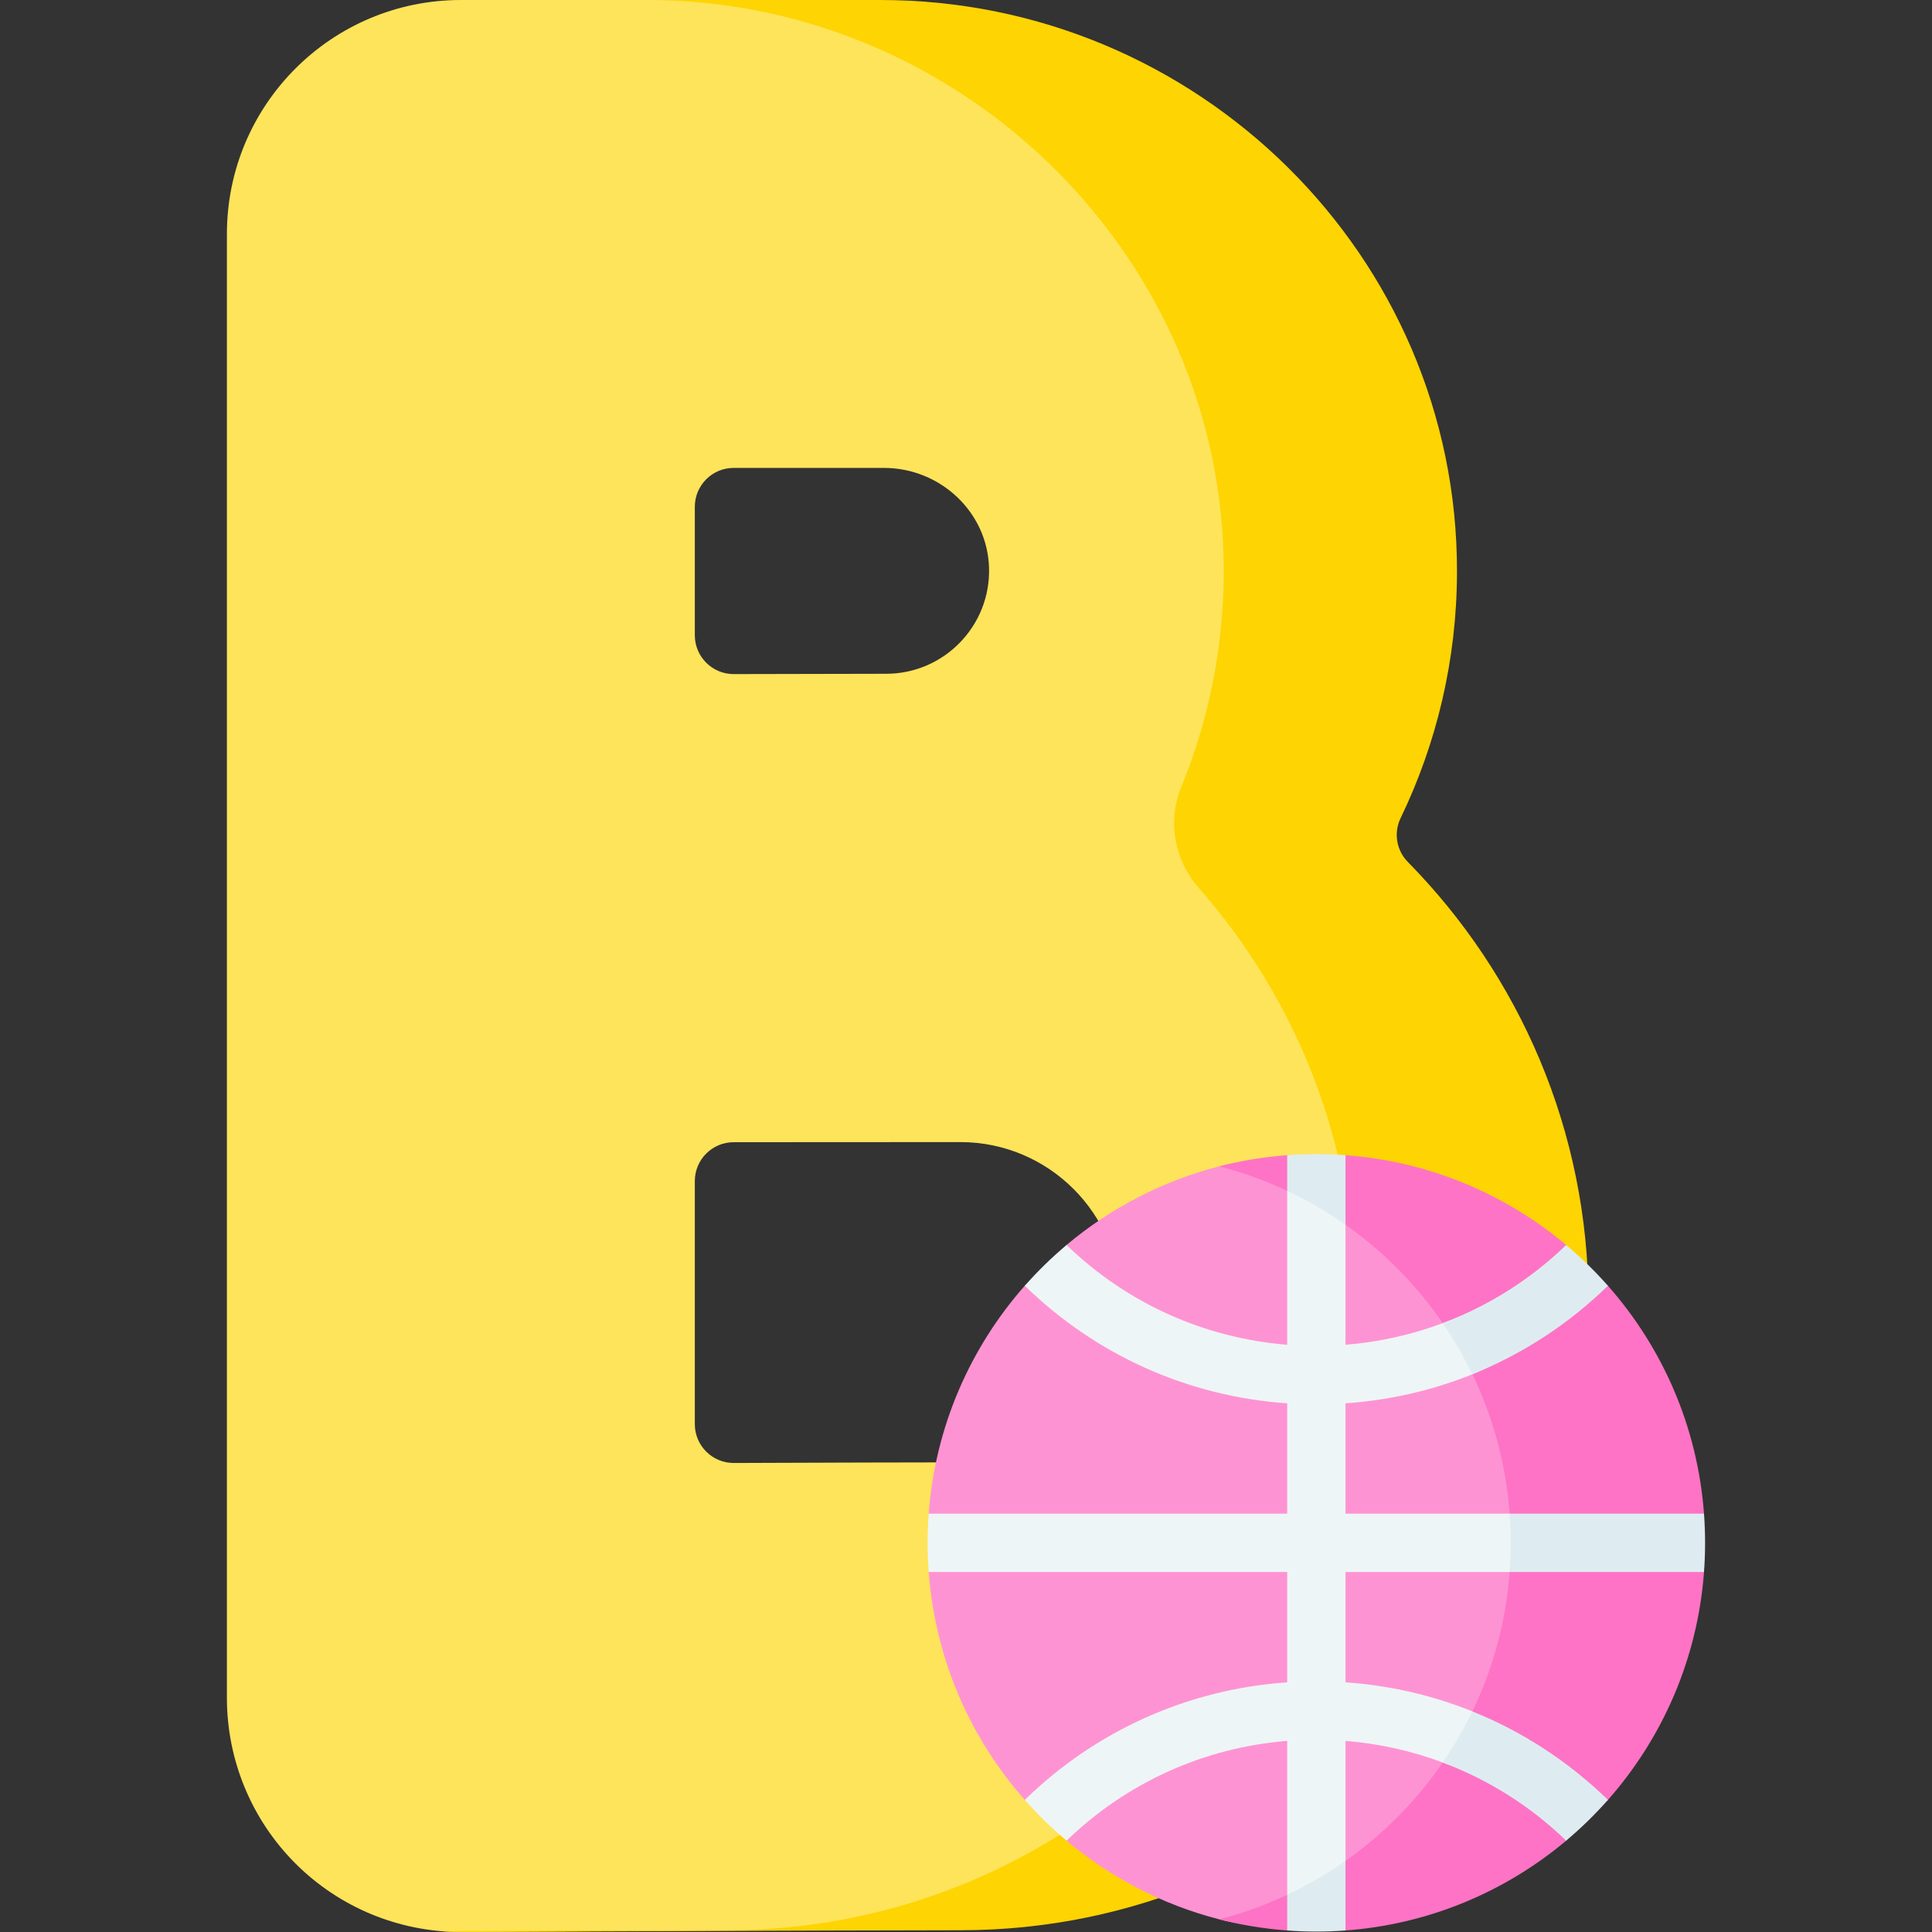
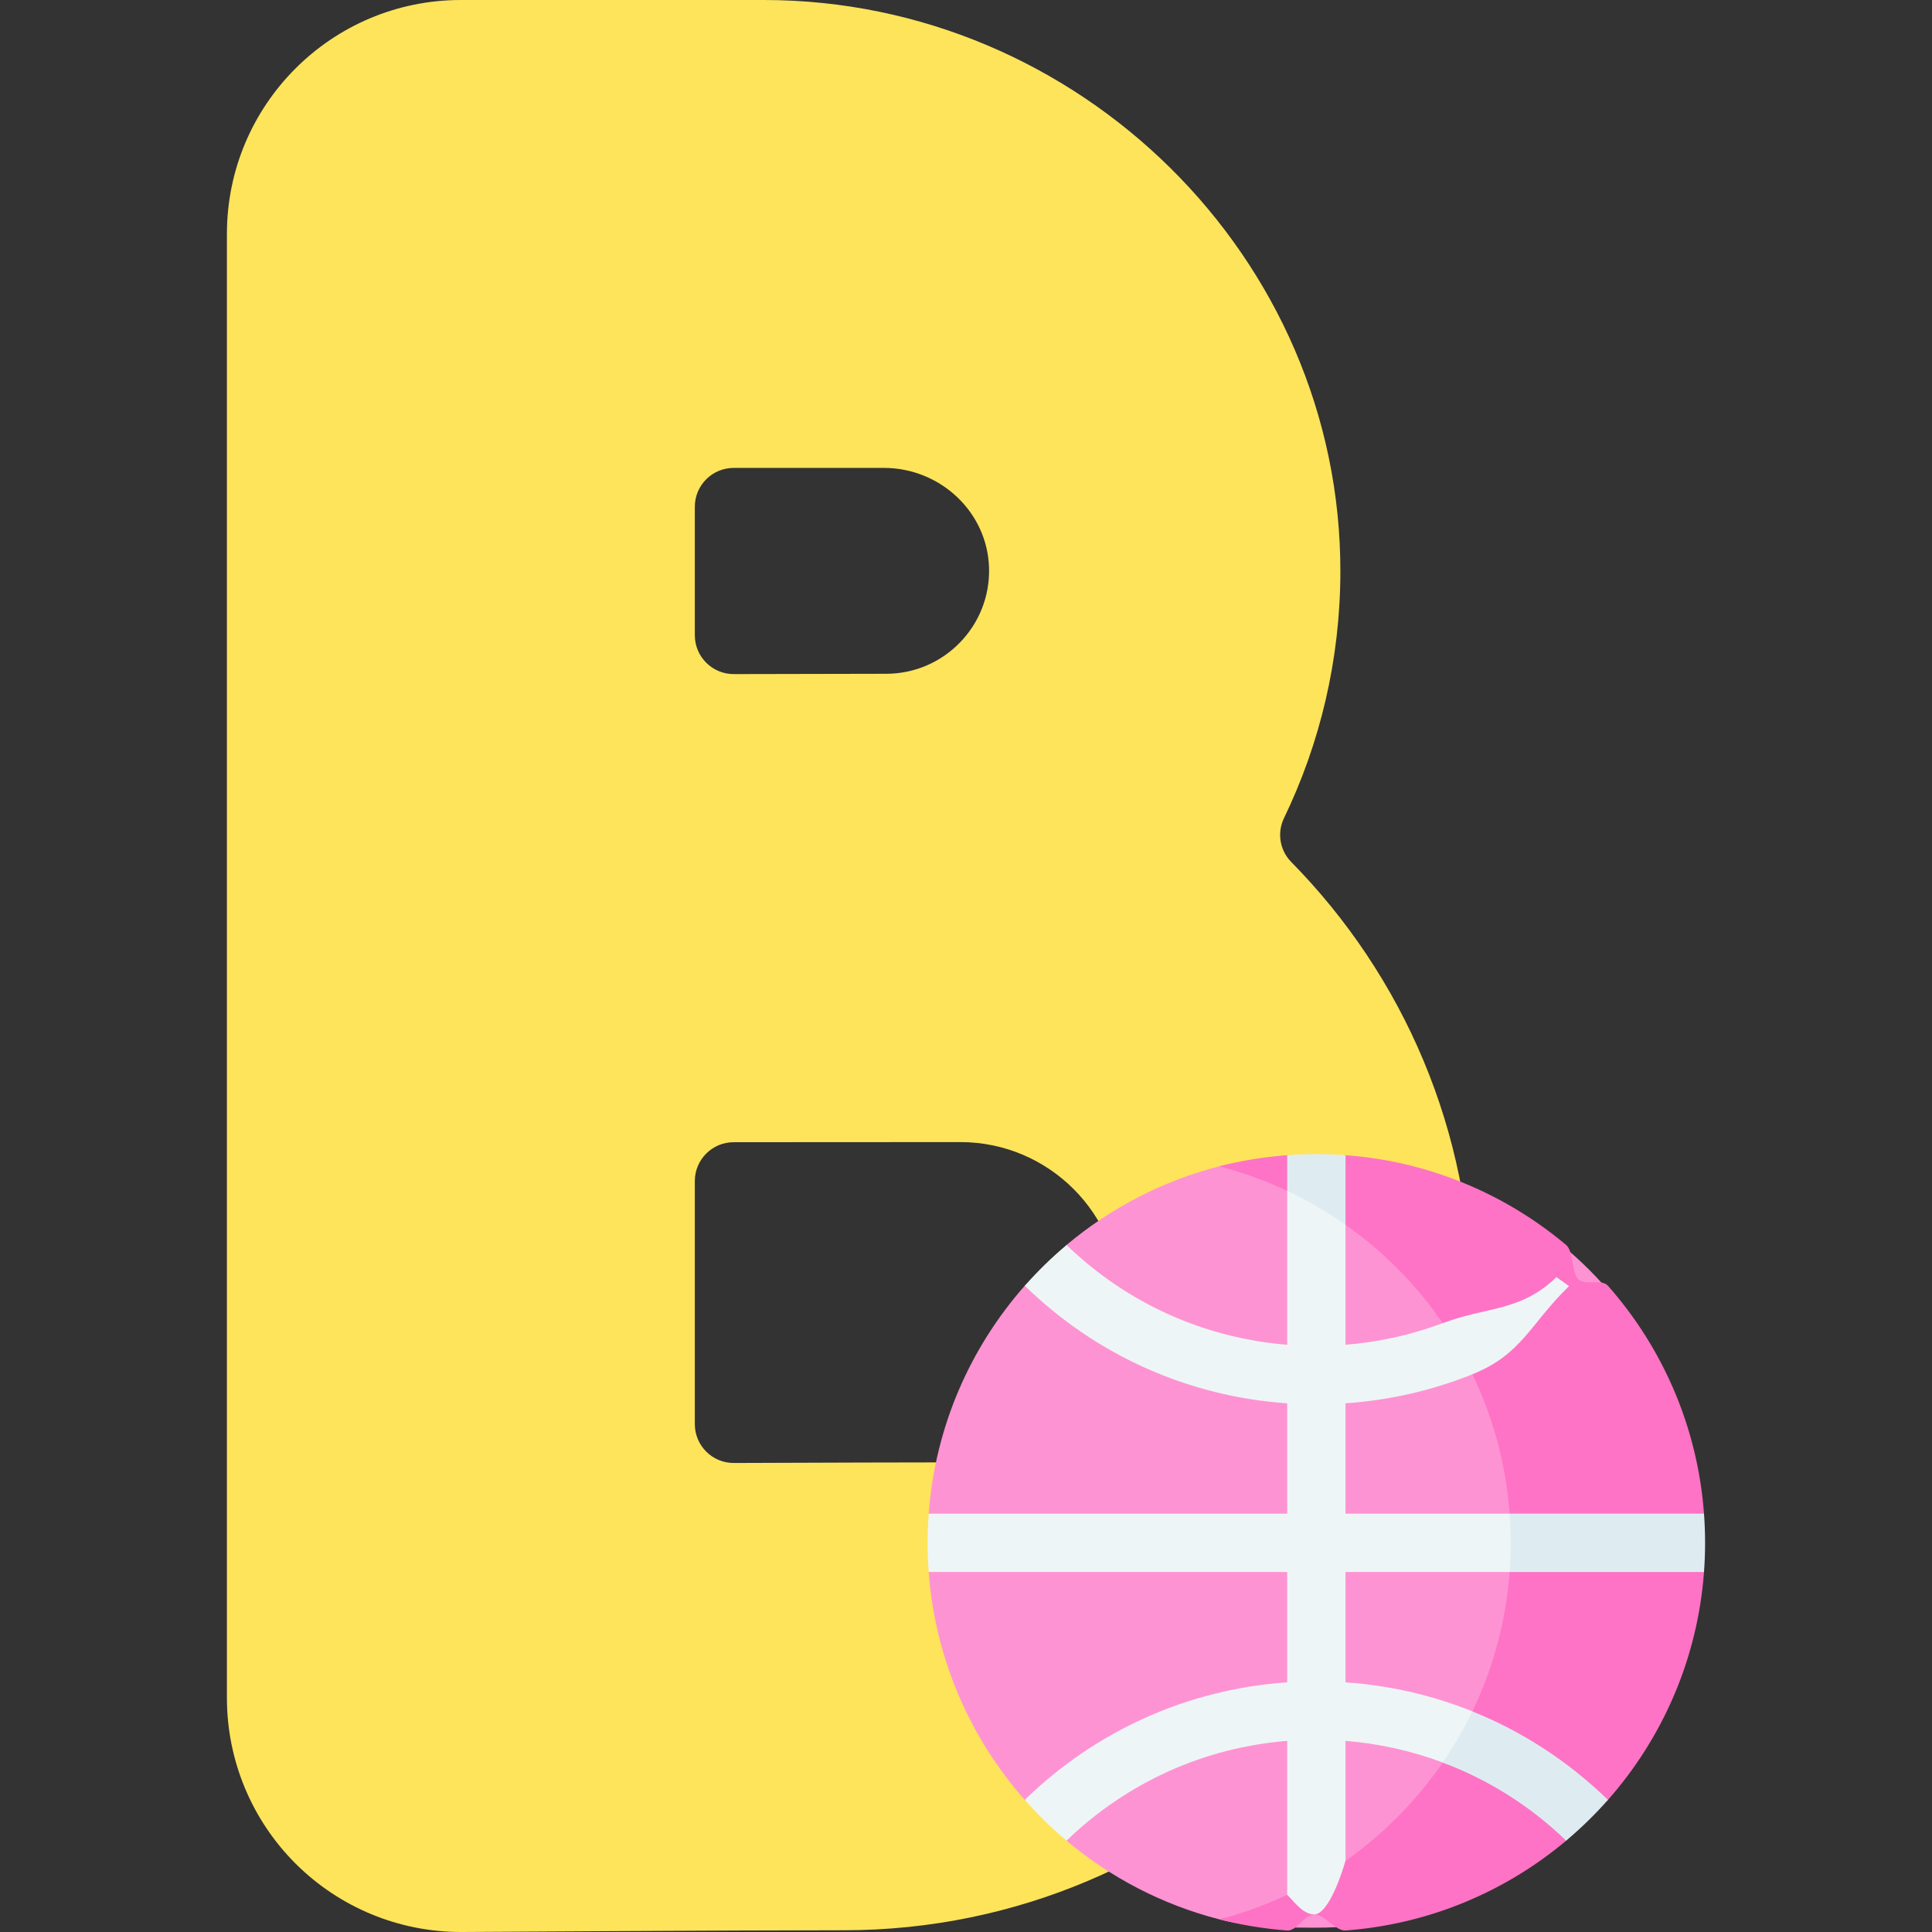
<svg xmlns="http://www.w3.org/2000/svg" id="Capa_1" enable-background="new 0 0 497 497" height="512" viewBox="0 0 497 497" width="512">
  <rect x="0" y="0" width="497" height="497" fill="#333333" stroke="none" />
  <g>
    <path d="m58.373 436.816c0 16.008 6.377 31.356 17.722 42.651 11.281 11.231 26.549 17.533 42.461 17.533h.269c1.006-.005 70.924-.447 98.241-.447 89.086 0 161.562-72.476 161.562-161.561 0-44.079-17.751-84.084-46.472-113.262-2.932-2.979-3.676-7.493-1.86-11.257 9.249-19.16 14.457-40.622 14.51-63.271.191-80.964-67.33-147.202-148.292-147.202h-77.957c-33.239 0-60.184 26.945-60.184 60.184zm120.367-273.407v-33.041c0-5.523 4.477-10 10-10h38.656c14.409 0 26.604 11.276 27.031 25.679.444 14.965-11.601 27.281-26.468 27.281l-39.198.081c-5.531.011-10.021-4.47-10.021-10zm68.325 130.388c22.715 0 41.195 18.48 41.195 41.194s-18.48 41.194-41.195 41.194c-11.391 0-34.635.073-58.288.161-5.537.021-10.037-4.462-10.037-10v-62.519c0-5.521 4.474-9.997 9.995-10z" fill="#fee45a" />
    <g>
-       <path d="m362.155 221.729c-2.932-2.979-3.676-7.493-1.86-11.257 9.249-19.16 14.457-40.621 14.51-63.27.194-81.475-66.817-147.202-148.291-147.202h-60c80.962 0 148.484 66.238 148.293 147.2-.046 19.544-3.93 38.203-10.936 55.262-3.612 8.794-1.769 18.817 4.51 25.954 25.039 28.464 40.247 65.774 40.247 106.574 0 89.085-72.476 161.561-161.562 161.561-13.591 0-45.152.11-73.562.22 1.675.141 3.359.228 5.052.228h.269c1.006-.005 100.924-.448 128.241-.448 89.086 0 161.562-72.476 161.562-161.561-.001-44.078-17.752-84.084-46.473-113.261z" fill="#fed402" />
-     </g>
+       </g>
    <path d="m437.627 396.886c0 55.228-43.772 99-99 99-8.633 0-17.01-.094-25-2.15-14.659-3.773-28.016-10.786-39.264-20.23-1.919-1.611 1.79-6.455-.002-8.204s-9.087-.404-10.744-2.282c-14.005-15.873-23.051-36.226-24.712-58.633-.184-2.476 10.052-4.976 10.052-7.499s-10.236-5.025-10.052-7.501c1.662-22.408 10.708-42.762 24.714-58.635 1.655-1.875 11.949.28 13.738-1.466 1.795-1.751-4.916-7.404-2.994-9.018 11.248-9.445 24.606-16.458 39.266-20.231 7.99-2.057 16.367-2.15 25-2.15 55.227-.001 98.998 43.771 98.998 98.999z" fill="#fe93d3" />
    <path d="m338.627 303.379c-2.523 0-5.024-6.399-7.5-6.215-5.996.445-11.845 1.418-17.5 2.874 43.131 11.101 75 50.254 75 96.849s-31.869 85.748-75 96.849c5.655 1.456 11.504 2.429 17.5 2.874 2.476.184 4.477-4.144 7-4.144s5.524 4.327 8 4.144c21.538-1.597 41.178-10.016 56.765-23.104 1.919-1.611 1.579-6.434 3.371-8.182 1.792-1.749 5.716-.423 7.373-2.301 14.006-15.873 23.052-36.226 24.713-58.635.184-2.476-7.905-4.862-7.905-7.385s8.089-5.14 7.905-7.616c-1.661-22.406-10.706-42.757-24.709-58.629-1.656-1.877-5.842.056-7.633-1.692-1.795-1.752-1.195-7.185-3.117-8.799-15.587-13.087-35.226-21.506-56.764-23.103-2.475-.184-4.976 6.215-7.499 6.215z" fill="#fe73c5" />
    <path d="m401.898 461.91c-9.246-8.936-19.056-4.133-30.781-8.523-7.968-2.983-16.364-4.859-24.99-5.549v30.857c-2.485 8.308-5.477 13.771-8 13.771s-4.274-2.102-7-5.057v-39.571c-21.318 1.708-41.231 10.655-56.76 25.663-3.839-3.223-7.431-6.728-10.745-10.485 18.388-17.914 42.124-28.495 67.505-30.24v-28.389h-92.221c-.184-2.476-.279-4.977-.279-7.5s.096-5.024.279-7.5h92.221v-28.389c-25.382-1.745-49.116-12.326-67.504-30.242 3.314-3.756 6.905-7.261 10.743-10.483 15.529 15.008 35.443 23.955 56.761 25.662v-39.571c2.271-5.154 4.977-7.478 7.5-7.478s5.747 7.096 7.5 16.192v30.857c8.626-.691 17.021-2.567 24.989-5.55 11.725-4.39 20.026-2.917 29.271-11.853l3.246 2.318c-10.18 9.901-12.064 17.531-24.887 22.687-10.328 4.152-21.31 6.683-32.619 7.461v28.389h42.205c18.927 3.1 36.709 4.977 36.709 7.5s-14.152 4.638-36.709 7.5h-42.205v28.389c11.309.778 22.291 3.309 32.619 7.462z" fill="#eef5f6" />
    <g fill="#deecf1">
      <path d="m346.127 315.078v-17.913c-2.476-.184-4.977-.279-7.5-.279s-5.024.096-7.5.279v9.199c5.267 2.477 10.284 5.394 15 8.714z" />
-       <path d="m346.127 496.607v-17.913c-4.716 3.321-9.733 6.237-15 8.714v9.199c2.476.184 4.977.279 7.5.279s5.024-.096 7.5-.279z" />
      <path d="m388.332 389.386c.184 2.478.295 4.975.295 7.5s-.111 5.022-.295 7.5h50.016c.184-2.476.279-4.977.279-7.5s-.096-5.024-.279-7.5z" />
      <path d="m413.632 463.017c-10.195-9.933-22.038-17.601-34.89-22.769-2.214 4.593-4.769 8.989-7.632 13.159 11.726 4.39 22.533 11.157 31.779 20.093 3.837-3.222 7.428-6.727 10.743-10.483z" />
-       <path d="m413.636 330.761c-3.316-3.759-6.909-7.266-10.749-10.49-9.246 8.936-20.053 15.703-31.778 20.093 2.863 4.171 5.419 8.567 7.633 13.16 12.823-5.156 24.642-12.799 34.822-22.7z" />
    </g>
  </g>
</svg>